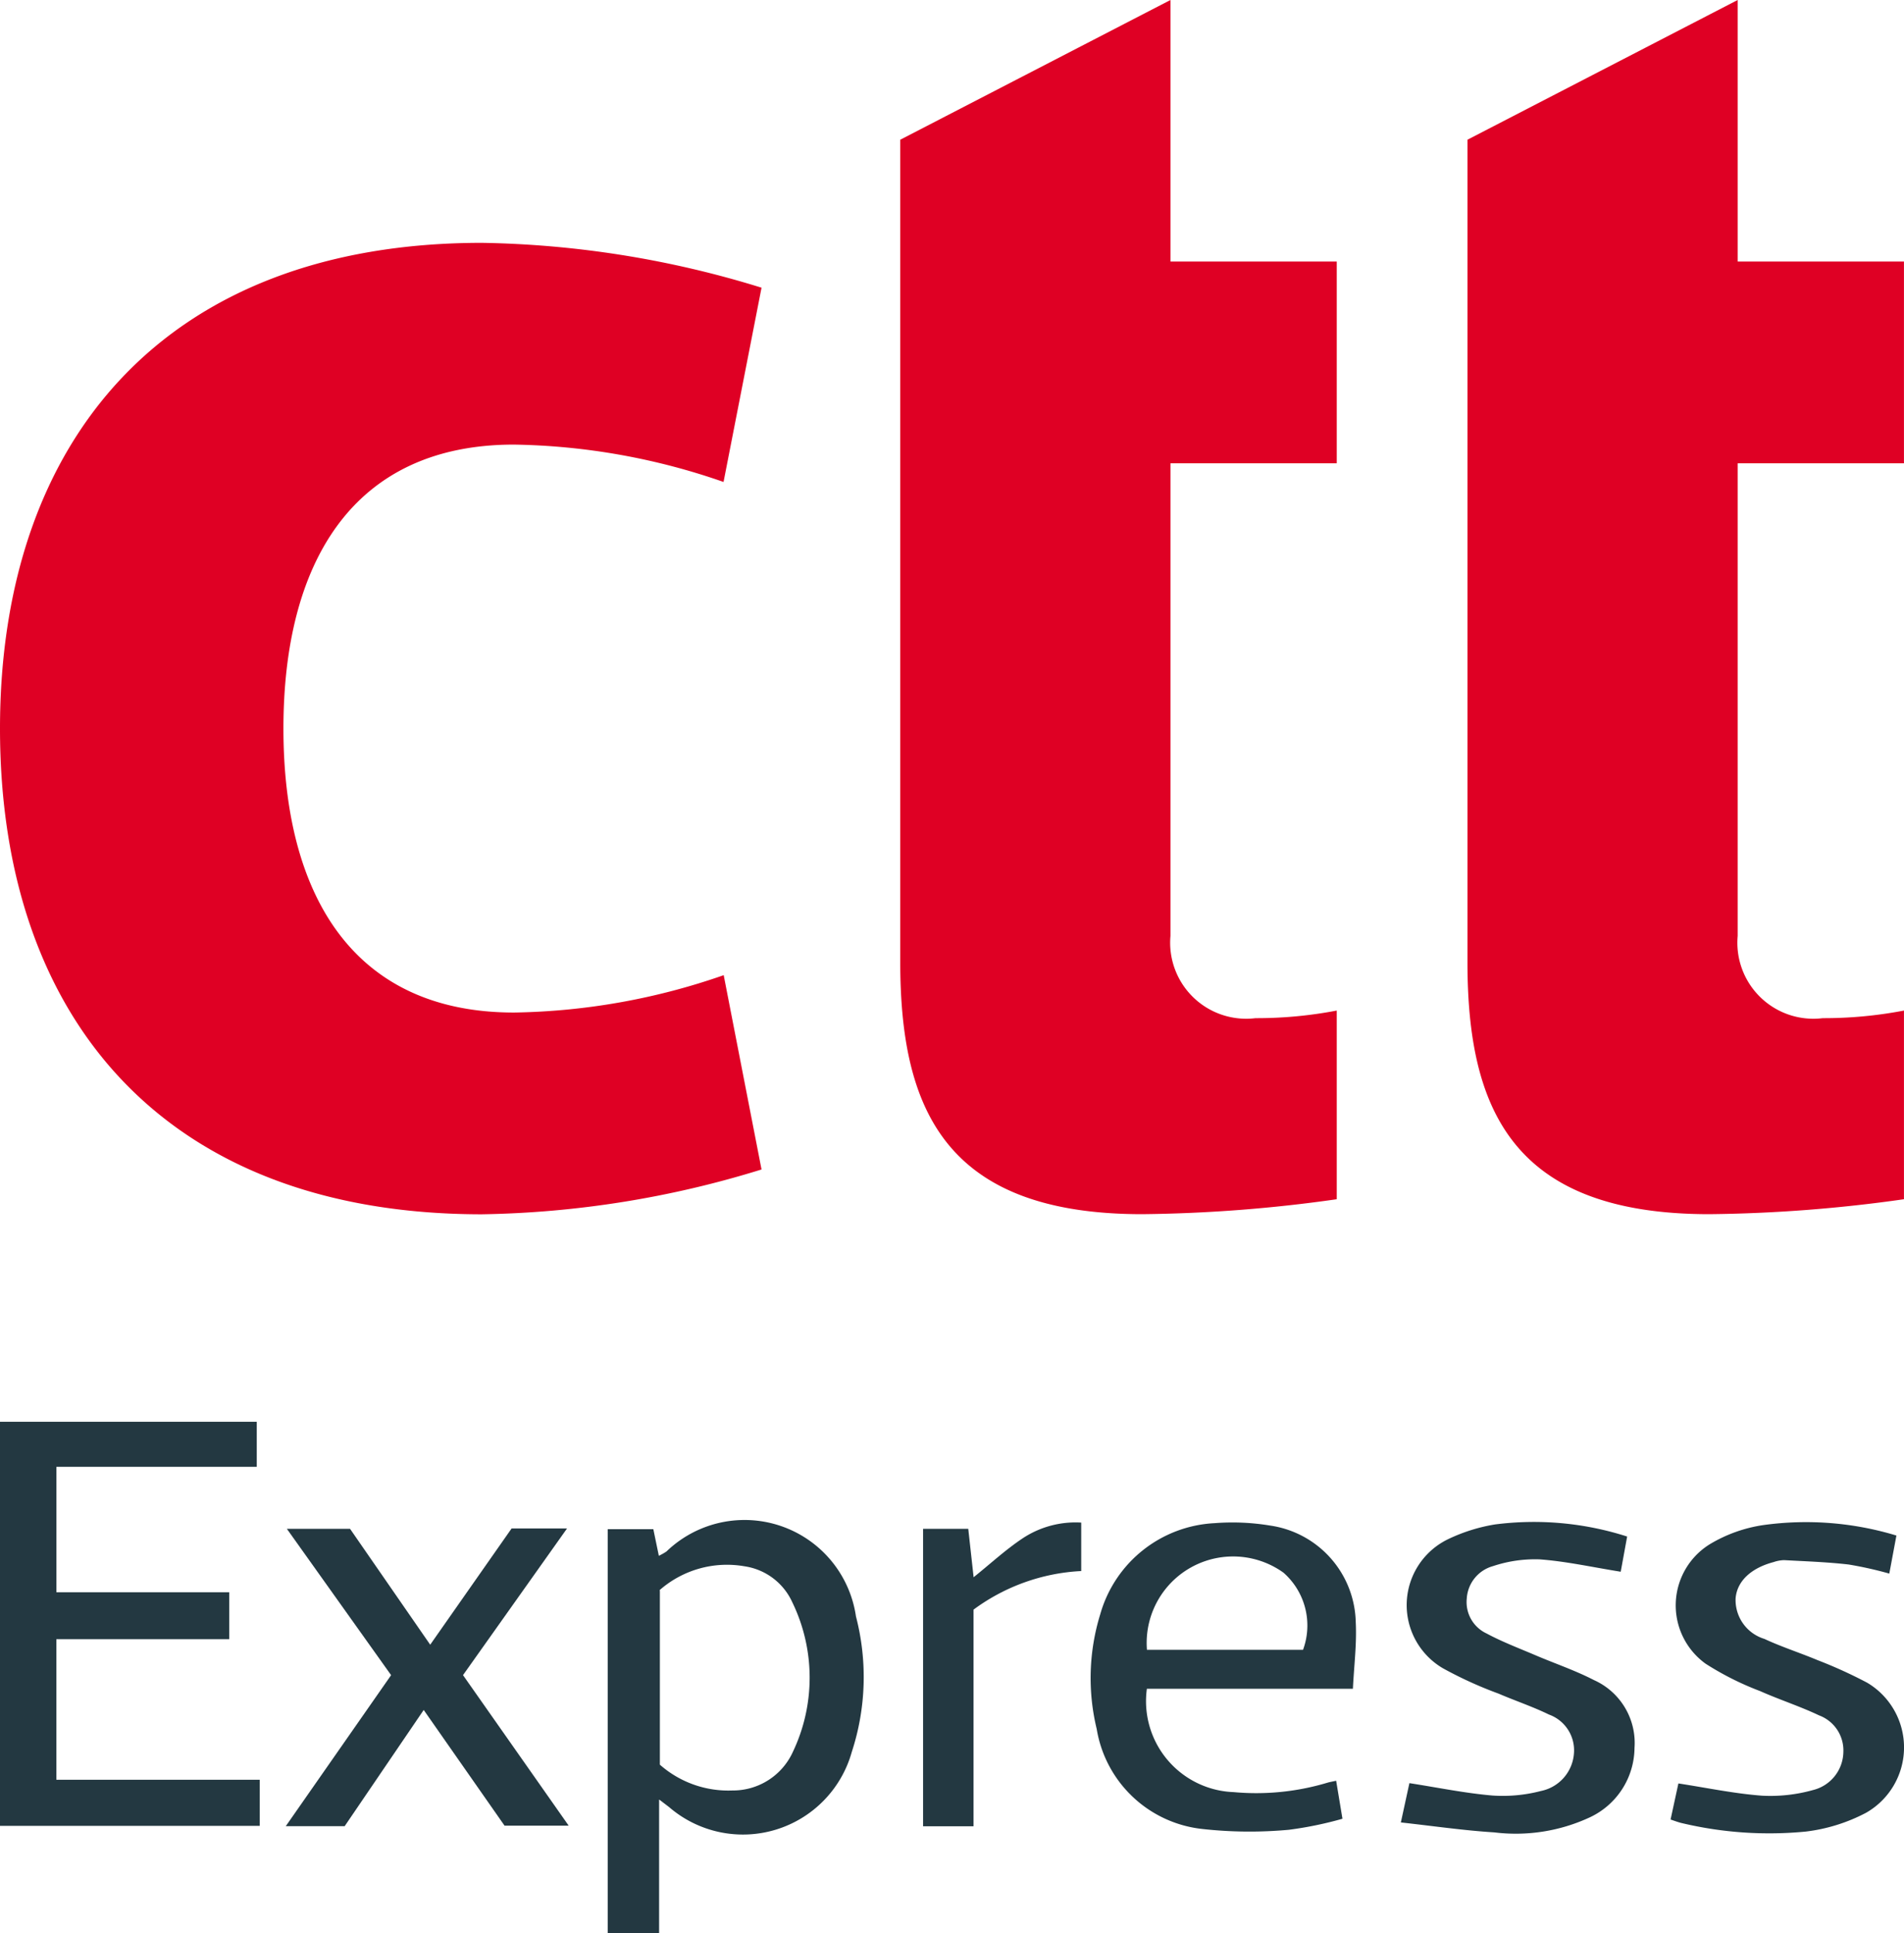
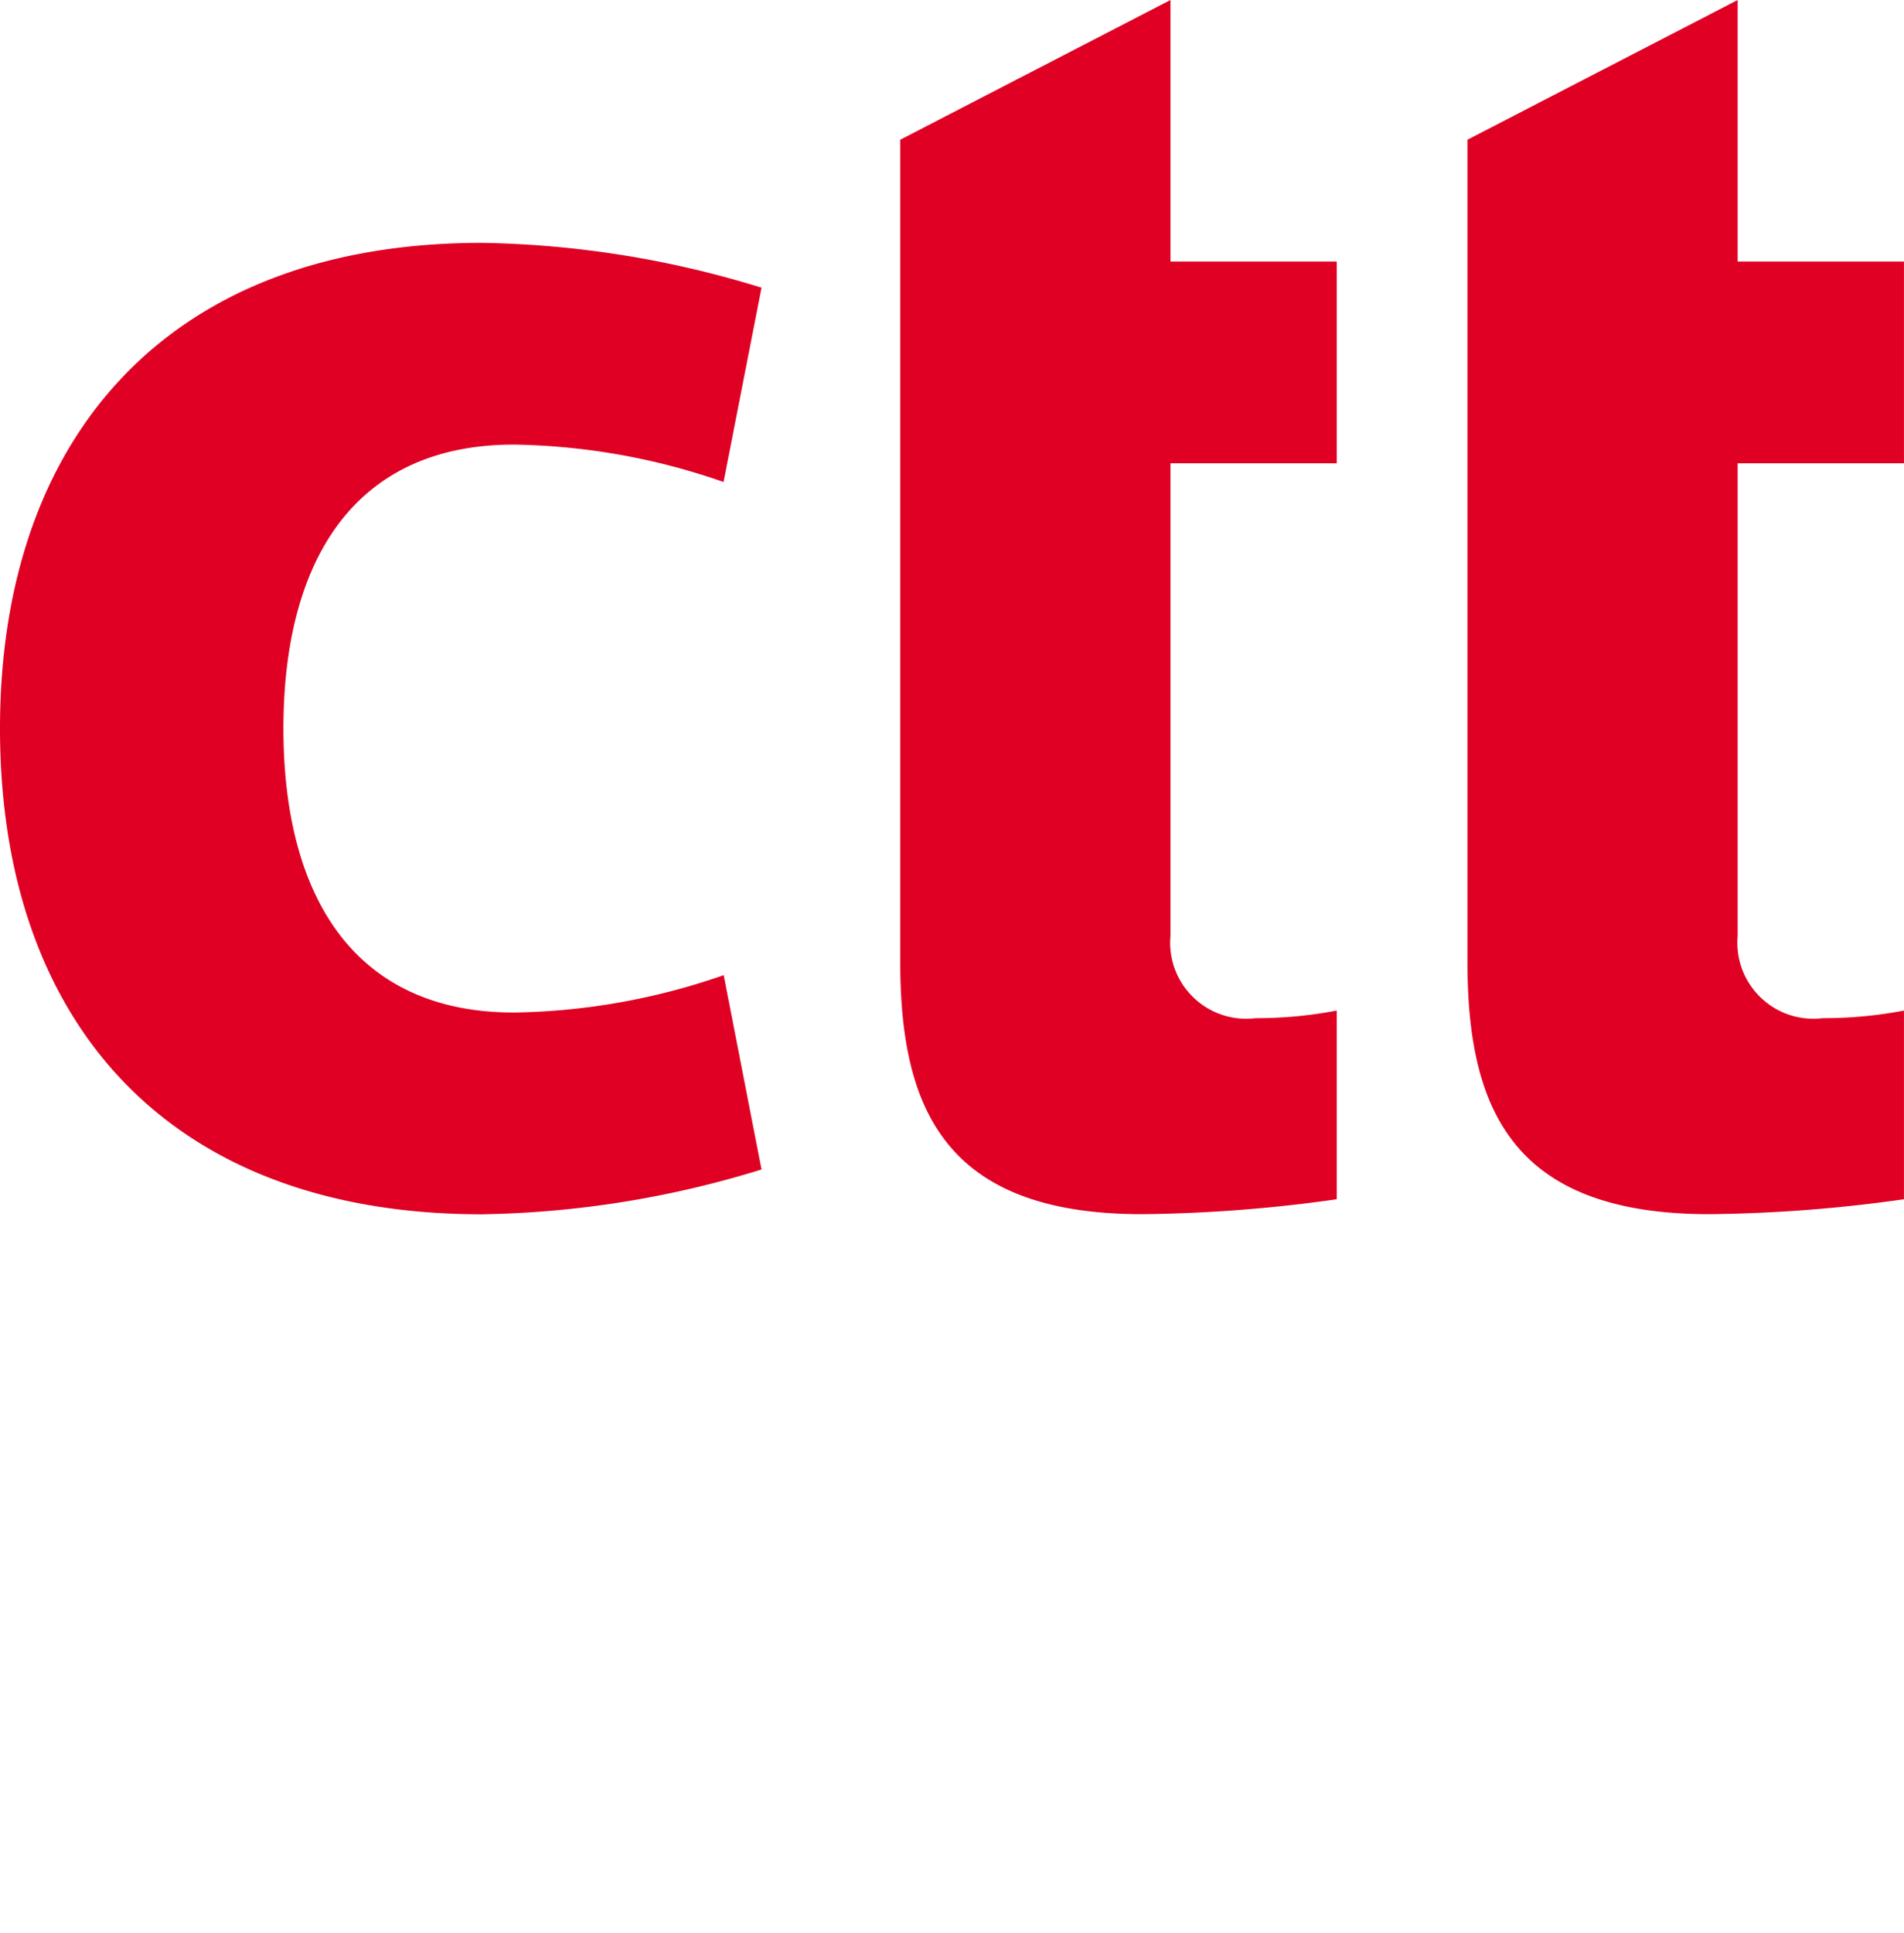
<svg xmlns="http://www.w3.org/2000/svg" width="50.114" height="50.859" viewBox="0 0 50.114 50.859">
  <defs>
    <clipPath id="a">
-       <rect width="50.114" height="13.454" fill="#233841" />
-     </clipPath>
+       </clipPath>
  </defs>
  <g transform="translate(-272.443 -1659)">
    <g transform="translate(272.443 1659)">
      <g transform="translate(0 0)">
        <path d="M20.044,33.921A26.192,26.192,0,0,1,12.683,35.1C4.377,35.1,0,29.989,0,22.321,0,14.7,4.377,9.542,12.683,9.542a26.194,26.194,0,0,1,7.361,1.18l-1,5.111a17.512,17.512,0,0,0-5.52-.983C9.251,14.851,7.46,18,7.46,22.321s1.791,7.471,6.068,7.471a17.513,17.513,0,0,0,5.52-.983Z" transform="translate(0 -3.153)" fill="#df0024" />
        <path d="M42.5,12.189V24.624a2,2,0,0,0,2.239,2.163,11.176,11.176,0,0,0,2.138-.2v4.964a38.861,38.861,0,0,1-5.123.393c-5.172,0-6.366-2.752-6.366-6.635V3.676L42.5,0V6.881h4.377v5.308Z" transform="translate(-11.693 0)" fill="#df0024" />
        <path d="M64.8,12.189V24.624a2,2,0,0,0,2.239,2.163,11.176,11.176,0,0,0,2.138-.2v4.964a38.87,38.87,0,0,1-5.123.393c-5.173,0-6.366-2.752-6.366-6.635V3.676L64.8,0V6.881h4.377v5.308Z" transform="translate(-19.064 0)" fill="#df0024" />
      </g>
    </g>
    <g transform="translate(272.443 1696.406)">
-       <path d="M0,0V10.631H6.836V9.418H1.484V5.72H6.033V4.485H1.485v-3.3H6.758V0Z" fill="#233841" />
      <g transform="translate(0 0)">
        <g clip-path="url(#a)">
          <path d="M506.346,89.54v3.511h-1.352V82.423h1.2l.145.7a1.631,1.631,0,0,0,.2-.113,2.963,2.963,0,0,1,4.988,1.707,6.336,6.336,0,0,1-.109,3.564,2.975,2.975,0,0,1-4.809,1.453l-.256-.195m.013-5.508v4.587a2.721,2.721,0,0,0,1.91.679,1.732,1.732,0,0,0,1.595-1.025,4.538,4.538,0,0,0-.021-3.93A1.641,1.641,0,0,0,508.6,83.4a2.687,2.687,0,0,0-2.246.631" transform="translate(-488.998 -79.597)" fill="#233841" />
          <path d="M913.169,88.072h-5.423a2.394,2.394,0,0,0,2.282,2.718,6.523,6.523,0,0,0,2.462-.245c.064-.02.132-.03.238-.054l.166,1a9.644,9.644,0,0,1-1.41.29,11.259,11.259,0,0,1-2.268-.02,3.162,3.162,0,0,1-2.79-2.631,5.693,5.693,0,0,1,.092-3.016,3.3,3.3,0,0,1,3.012-2.4,6.078,6.078,0,0,1,1.465.064,2.628,2.628,0,0,1,2.249,2.545c.029.565-.045,1.136-.075,1.747m-1.313-1.023a1.85,1.85,0,0,0-.514-2.03,2.275,2.275,0,0,0-3.594,2.03Z" transform="translate(-877.56 -81.047)" fill="#233841" />
-           <path d="M242.127,92.463l2.781,3.96h-1.688l-2.128-3.044-2.081,3.058h-1.55l2.773-3.974-2.744-3.85h1.663l2.11,3.049,2.142-3.058h1.459l-2.738,3.859" transform="translate(-229.94 -85.797)" fill="#233841" />
          <path d="M1169.731,84.33c-.751-.12-1.437-.274-2.131-.325a3.485,3.485,0,0,0-1.232.178.943.943,0,0,0-.689.85.911.911,0,0,0,.522.922c.41.22.849.386,1.278.569.515.22,1.05.4,1.546.656a1.812,1.812,0,0,1,1.069,1.785,2.037,2.037,0,0,1-1.166,1.822,4.625,4.625,0,0,1-2.529.4c-.809-.05-1.614-.169-2.455-.261l.225-1.034c.743.115,1.462.264,2.187.326a3.985,3.985,0,0,0,1.277-.12,1.088,1.088,0,0,0,.867-.99,1,1,0,0,0-.659-1.021c-.429-.209-.885-.361-1.325-.55a10.521,10.521,0,0,1-1.463-.666,1.925,1.925,0,0,1,.14-3.4,4.546,4.546,0,0,1,1.227-.385,8.034,8.034,0,0,1,3.48.318l-.169.926" transform="translate(-1127.073 -80.385)" fill="#233841" />
          <path d="M1393.943,83.4l-.187,1a9.993,9.993,0,0,0-1.071-.239c-.565-.065-1.136-.084-1.7-.115a.926.926,0,0,0-.274.051c-.591.156-.962.5-1,.952a1.069,1.069,0,0,0,.757,1.069c.455.212.936.365,1.4.559a12.154,12.154,0,0,1,1.306.594,1.979,1.979,0,0,1-.028,3.421,4.566,4.566,0,0,1-1.586.495,9.939,9.939,0,0,1-3.24-.217c-.1-.021-.2-.059-.321-.1l.206-.949c.75.115,1.469.267,2.2.322a4.161,4.161,0,0,0,1.342-.148,1.049,1.049,0,0,0,.8-1,.983.983,0,0,0-.64-.965c-.505-.24-1.042-.412-1.554-.64a7.7,7.7,0,0,1-1.433-.72,1.891,1.891,0,0,1,.117-3.146,3.815,3.815,0,0,1,1.4-.5,8.192,8.192,0,0,1,3.51.276" transform="translate(-1344.029 -80.406)" fill="#233841" />
          <path d="M767.019,83.809h1.189l.141,1.274c.442-.355.843-.726,1.291-1.024a2.519,2.519,0,0,1,1.541-.414v1.275a5.2,5.2,0,0,0-2.834,1.015v5.7h-1.328Z" transform="translate(-742.723 -80.993)" fill="#233841" />
        </g>
      </g>
    </g>
  </g>
</svg>